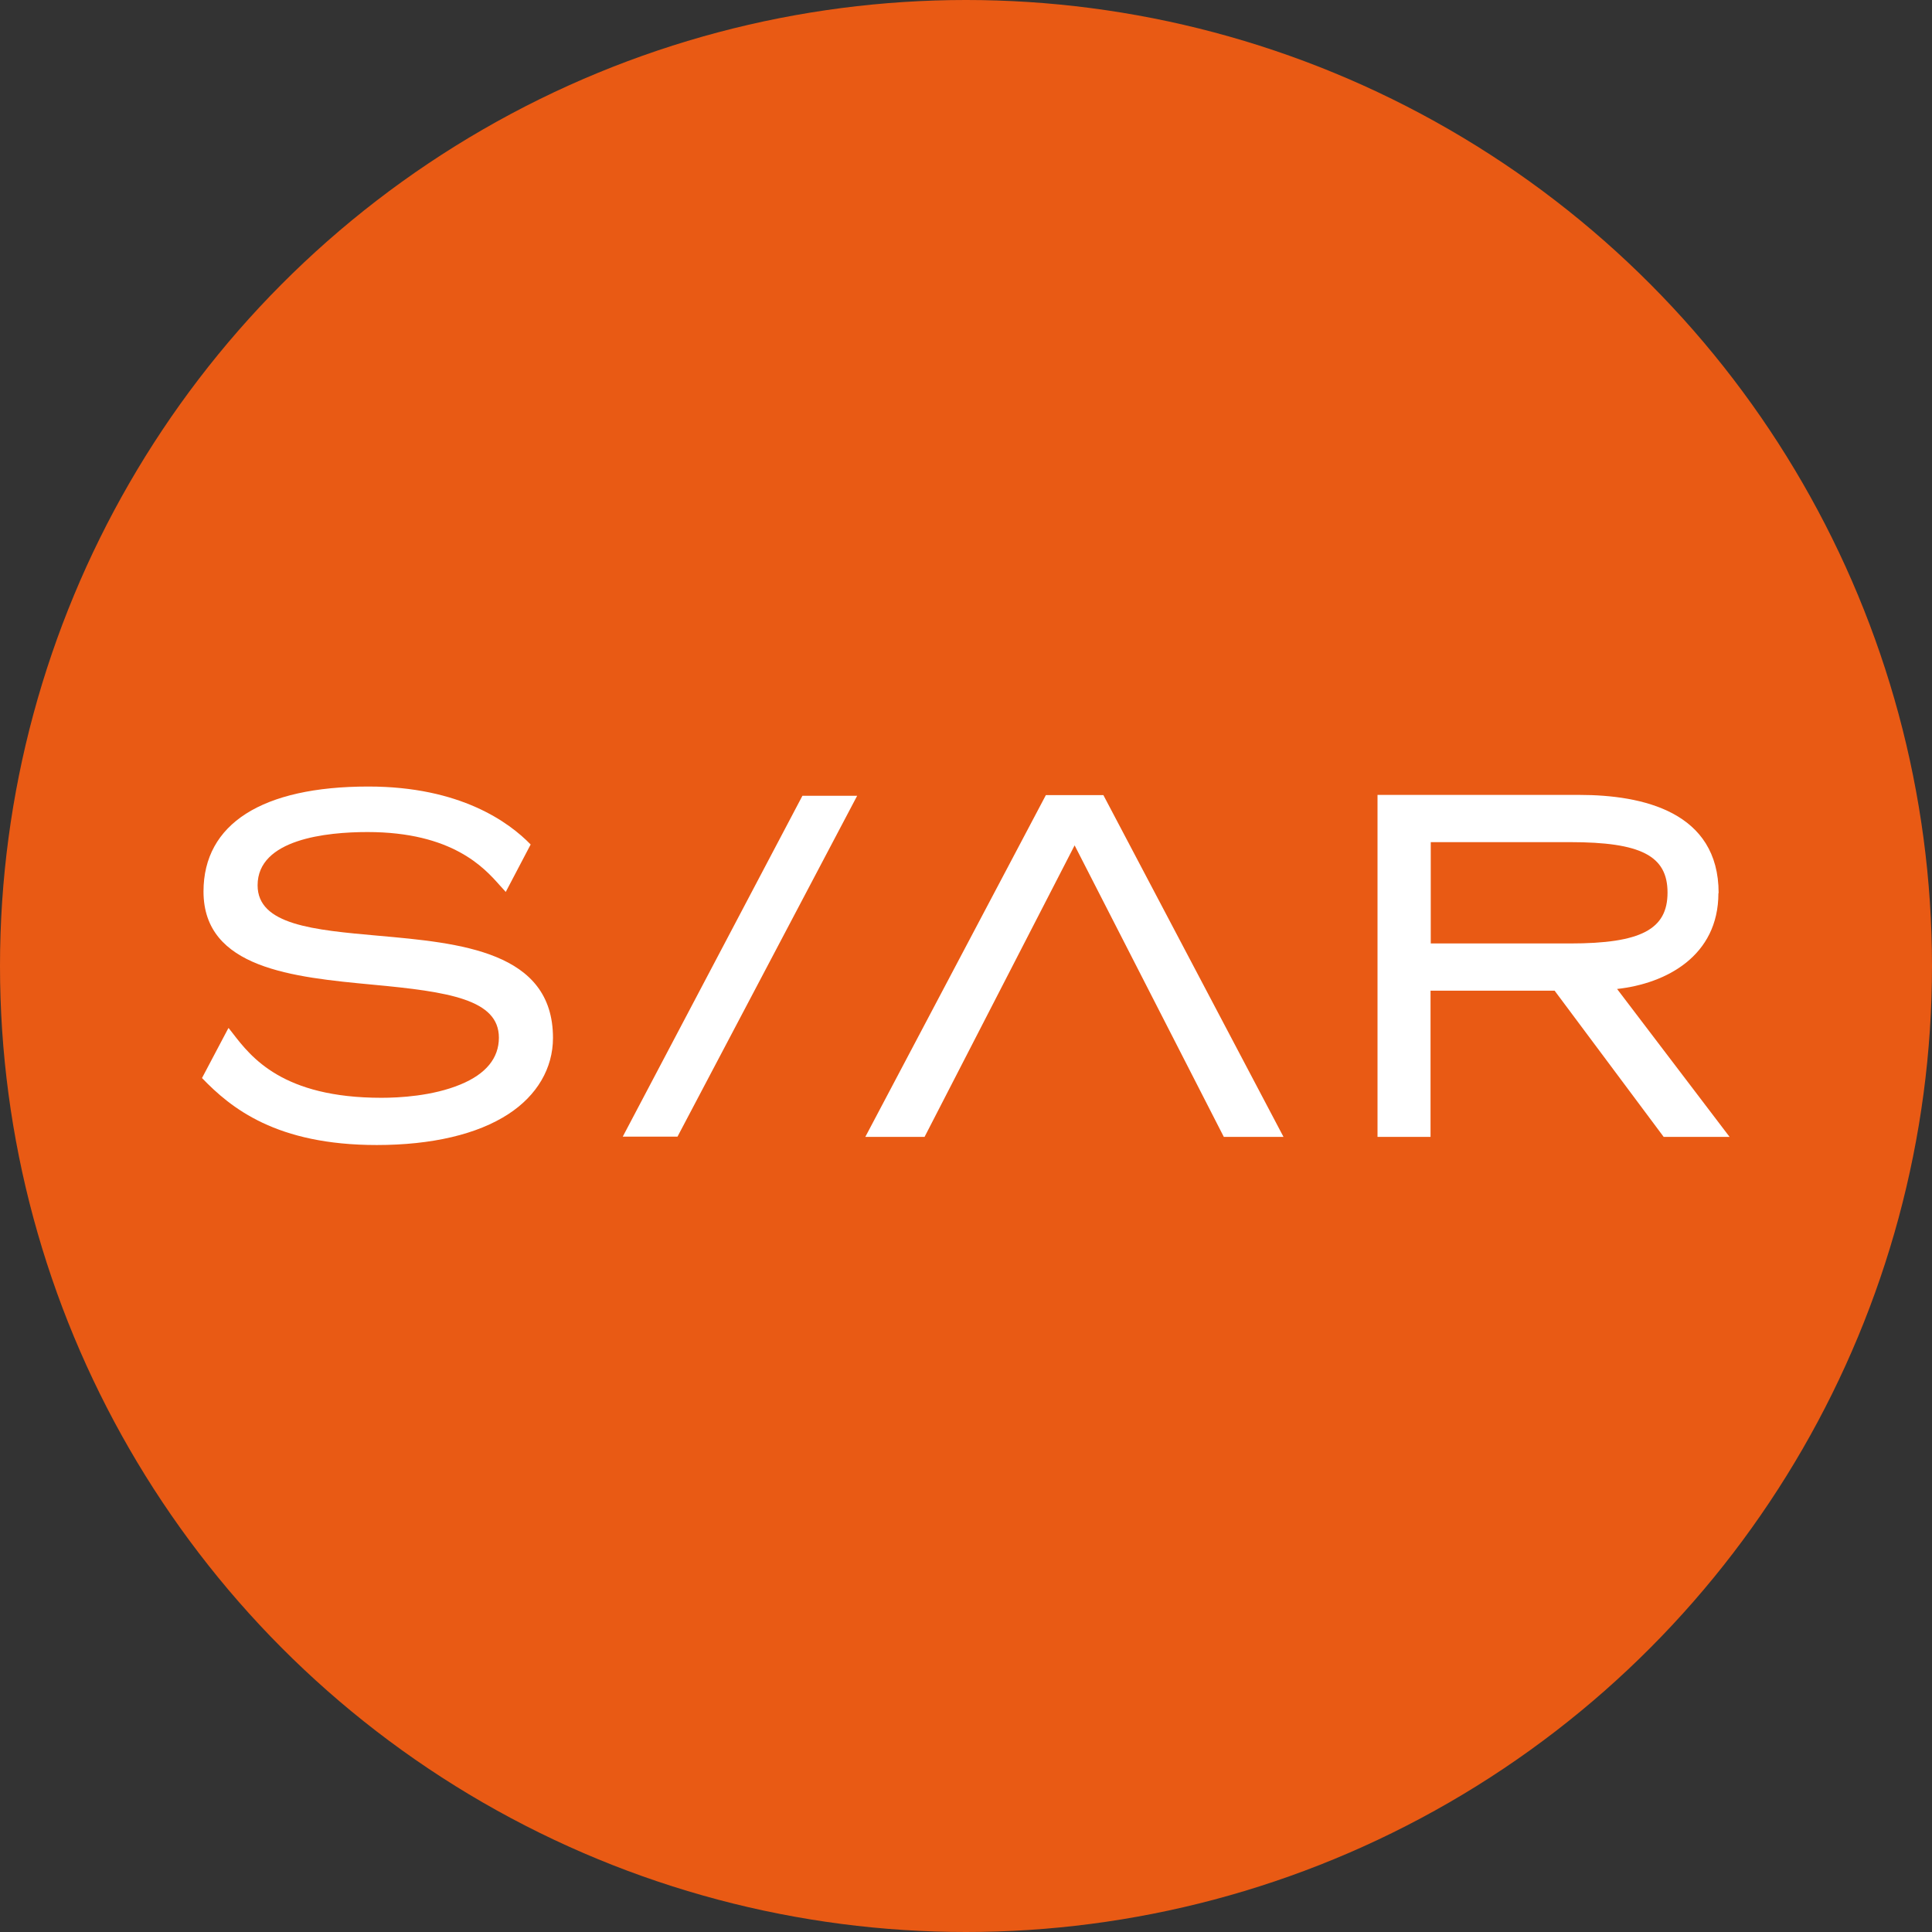
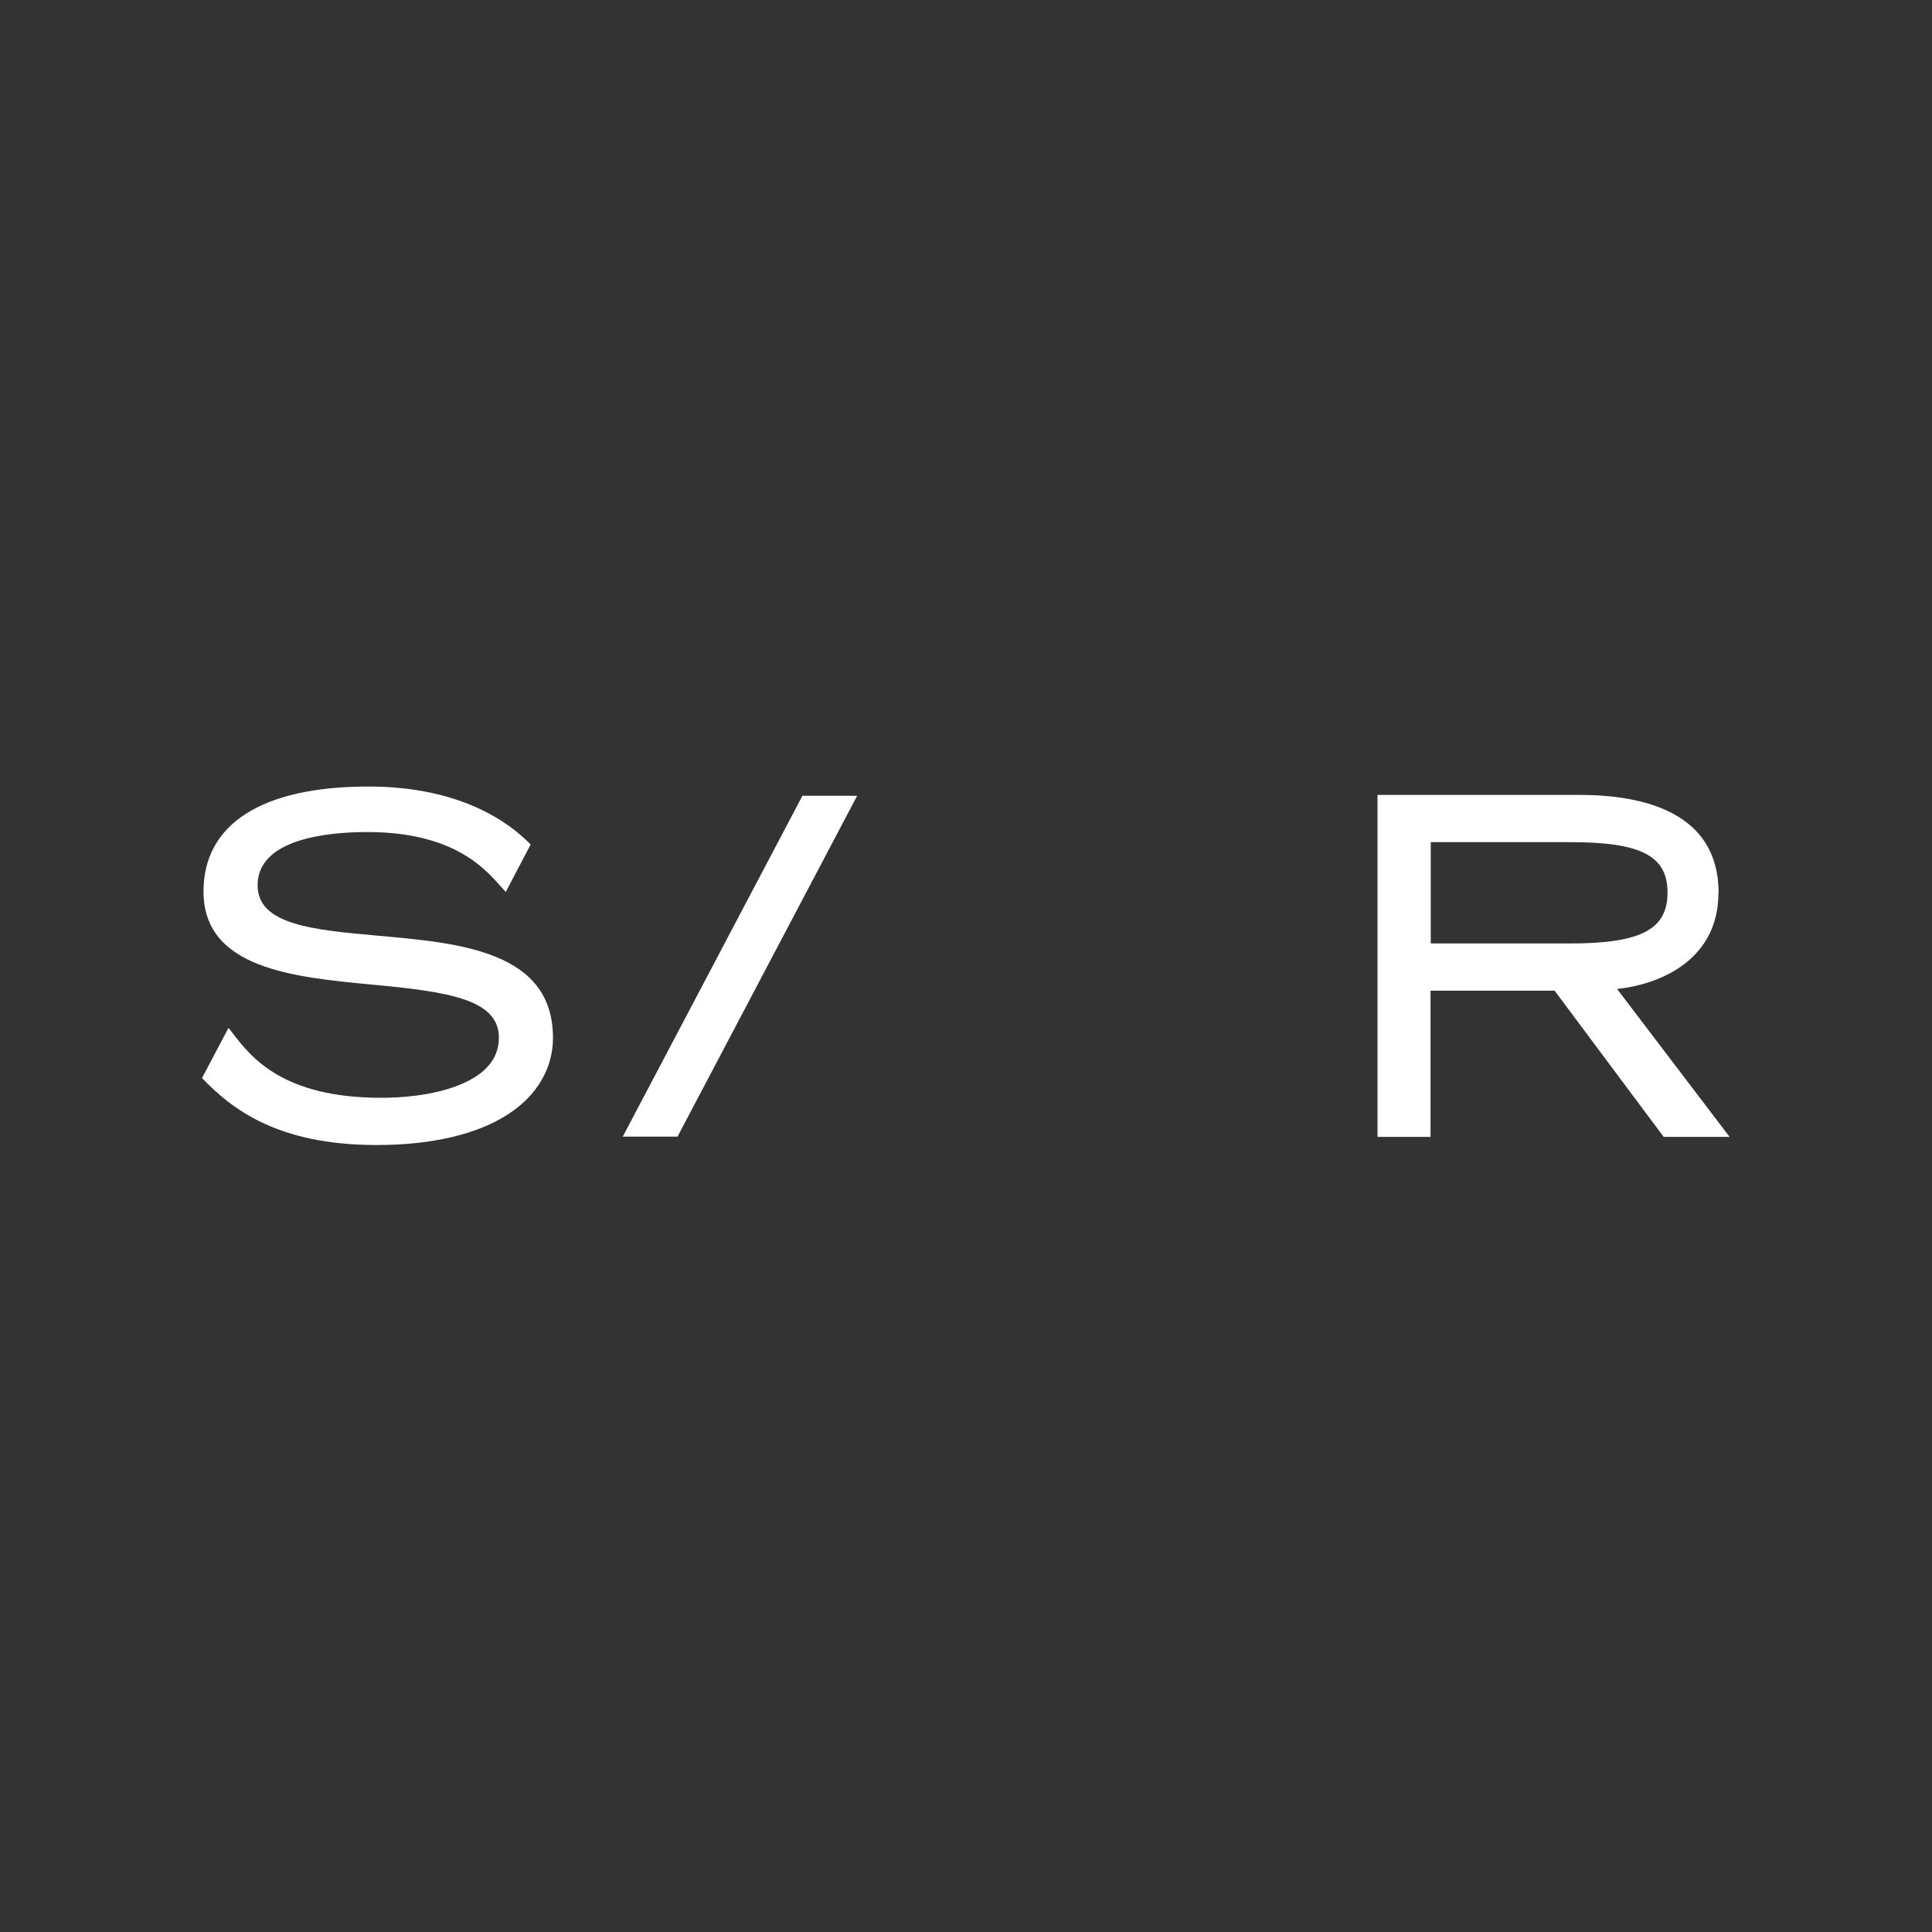
<svg xmlns="http://www.w3.org/2000/svg" id="Capa_2" data-name="Capa 2" viewBox="0 0 90 90">
  <rect x="0" y="0" width="90" height="90" fill="#333333" stroke="none" />
  <defs>
    <style>
      .cls-1 {
        fill: #e95a14;
      }

      .cls-2 {
        fill: #fff;
      }
    </style>
  </defs>
  <g id="Capa_1-2" data-name="Capa 1">
    <g>
-       <circle class="cls-1" cx="45" cy="45" r="45" />
      <g>
        <polygon class="cls-2" points="29.01 52.95 31.56 52.95 39.93 37.07 37.38 37.07 29.01 52.95" />
-         <path class="cls-2" d="M17.62,43.59c-3.01-.27-5.62-.5-5.62-2.35,0-2.15,3.21-2.48,5.12-2.48,3.95,0,5.44,1.67,6.15,2.47.04.04.07.08.11.12l.18.2h0s1.16-2.21,1.16-2.21c-1-1.03-3.27-2.7-7.56-2.7-4.95,0-7.68,1.74-7.68,4.89,0,3.59,4.18,3.99,7.88,4.34,3.55.33,5.88.69,5.88,2.47,0,.95-.6,1.69-1.79,2.18-1.3.54-2.86.62-3.68.62-4.61,0-6.07-1.89-6.94-3.02l-.18-.23-.02.02-1.22,2.31c1.35,1.4,3.46,3.12,8.14,3.12,2.57,0,4.69-.5,6.13-1.44,1.34-.87,2.08-2.14,2.08-3.55,0-4.04-4.33-4.42-8.14-4.76Z" />
-         <polygon class="cls-2" points="48.72 37.04 40.31 52.96 43.07 52.96 50.06 39.38 57.01 52.96 59.79 52.96 51.4 37.04 48.72 37.04" />
+         <path class="cls-2" d="M17.62,43.59c-3.01-.27-5.62-.5-5.62-2.35,0-2.15,3.21-2.48,5.12-2.48,3.95,0,5.44,1.67,6.15,2.47.04.04.07.08.11.12l.18.2h0s1.16-2.21,1.16-2.21c-1-1.03-3.27-2.7-7.56-2.7-4.95,0-7.68,1.74-7.68,4.89,0,3.59,4.18,3.99,7.88,4.34,3.55.33,5.88.69,5.88,2.47,0,.95-.6,1.69-1.79,2.18-1.3.54-2.86.62-3.68.62-4.61,0-6.07-1.89-6.94-3.02l-.18-.23-.02.02-1.22,2.31c1.35,1.4,3.46,3.12,8.14,3.12,2.57,0,4.69-.5,6.13-1.44,1.34-.87,2.08-2.14,2.08-3.55,0-4.04-4.33-4.42-8.14-4.76" />
        <path class="cls-2" d="M80.06,41.6c0-3.78-3.53-4.57-6.49-4.57h-9.4v15.93h2.47v-6.81h5.78l5.08,6.81h3.07l-5.24-6.89c2.28-.25,4.72-1.53,4.72-4.46ZM66.65,43.95v-4.72h6.49c3.31,0,4.54.64,4.54,2.35s-1.23,2.37-4.54,2.37h-6.49Z" />
      </g>
    </g>
  </g>
</svg>